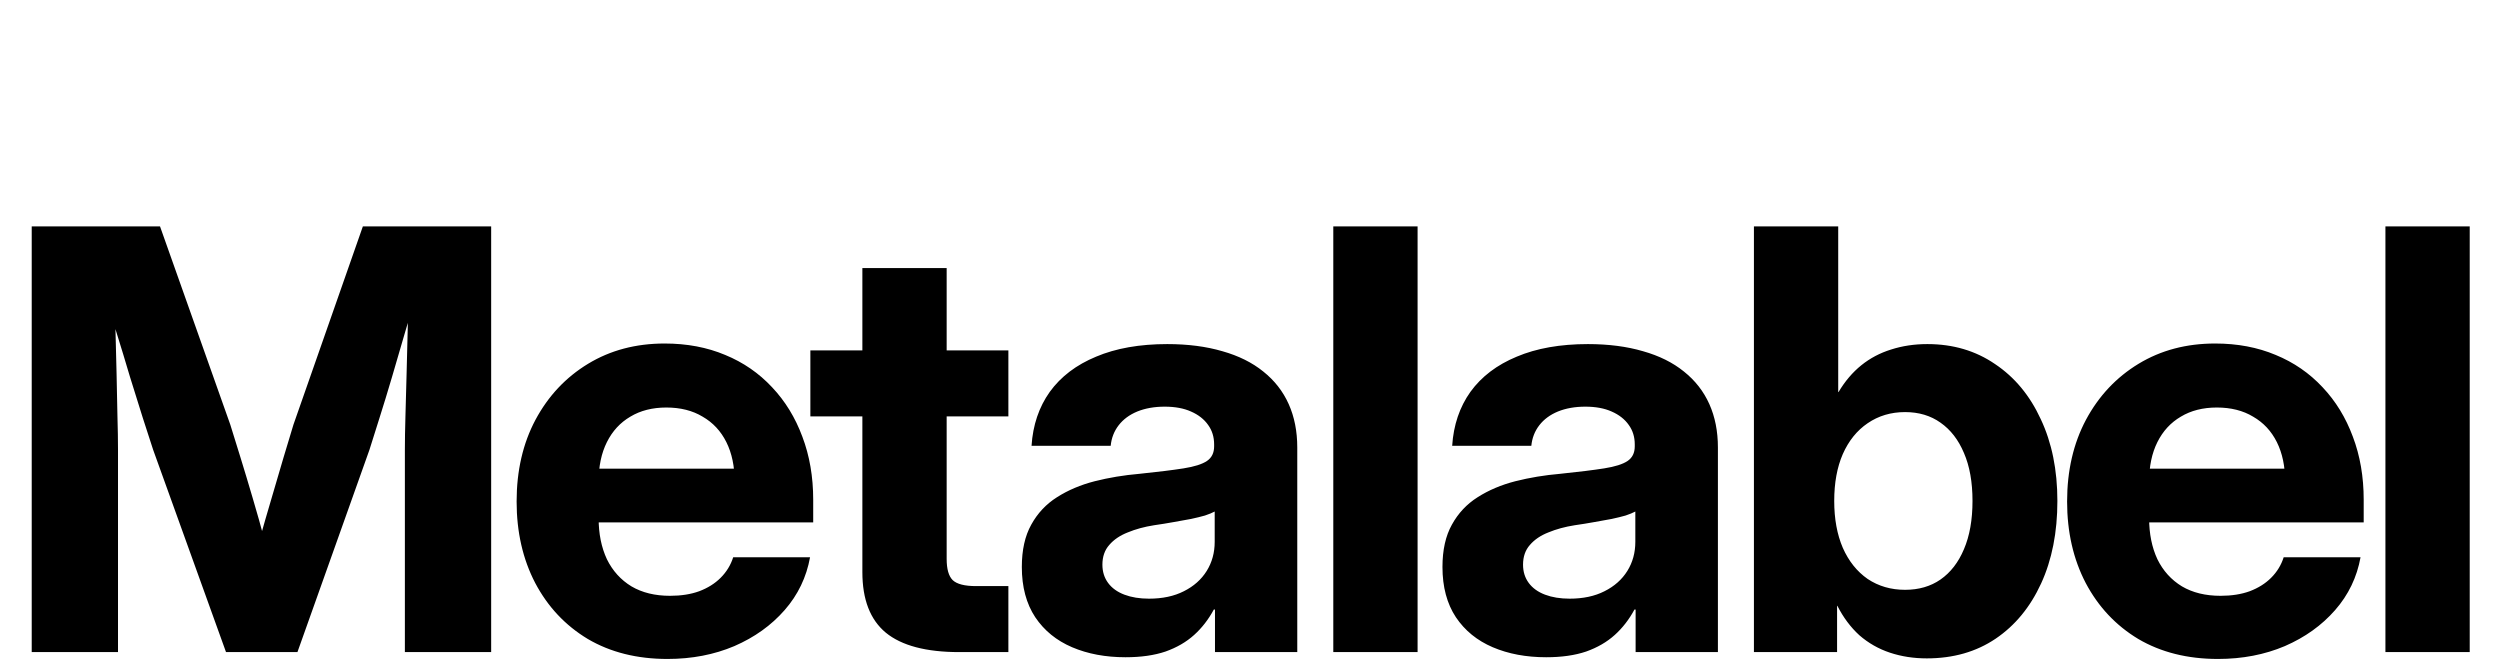
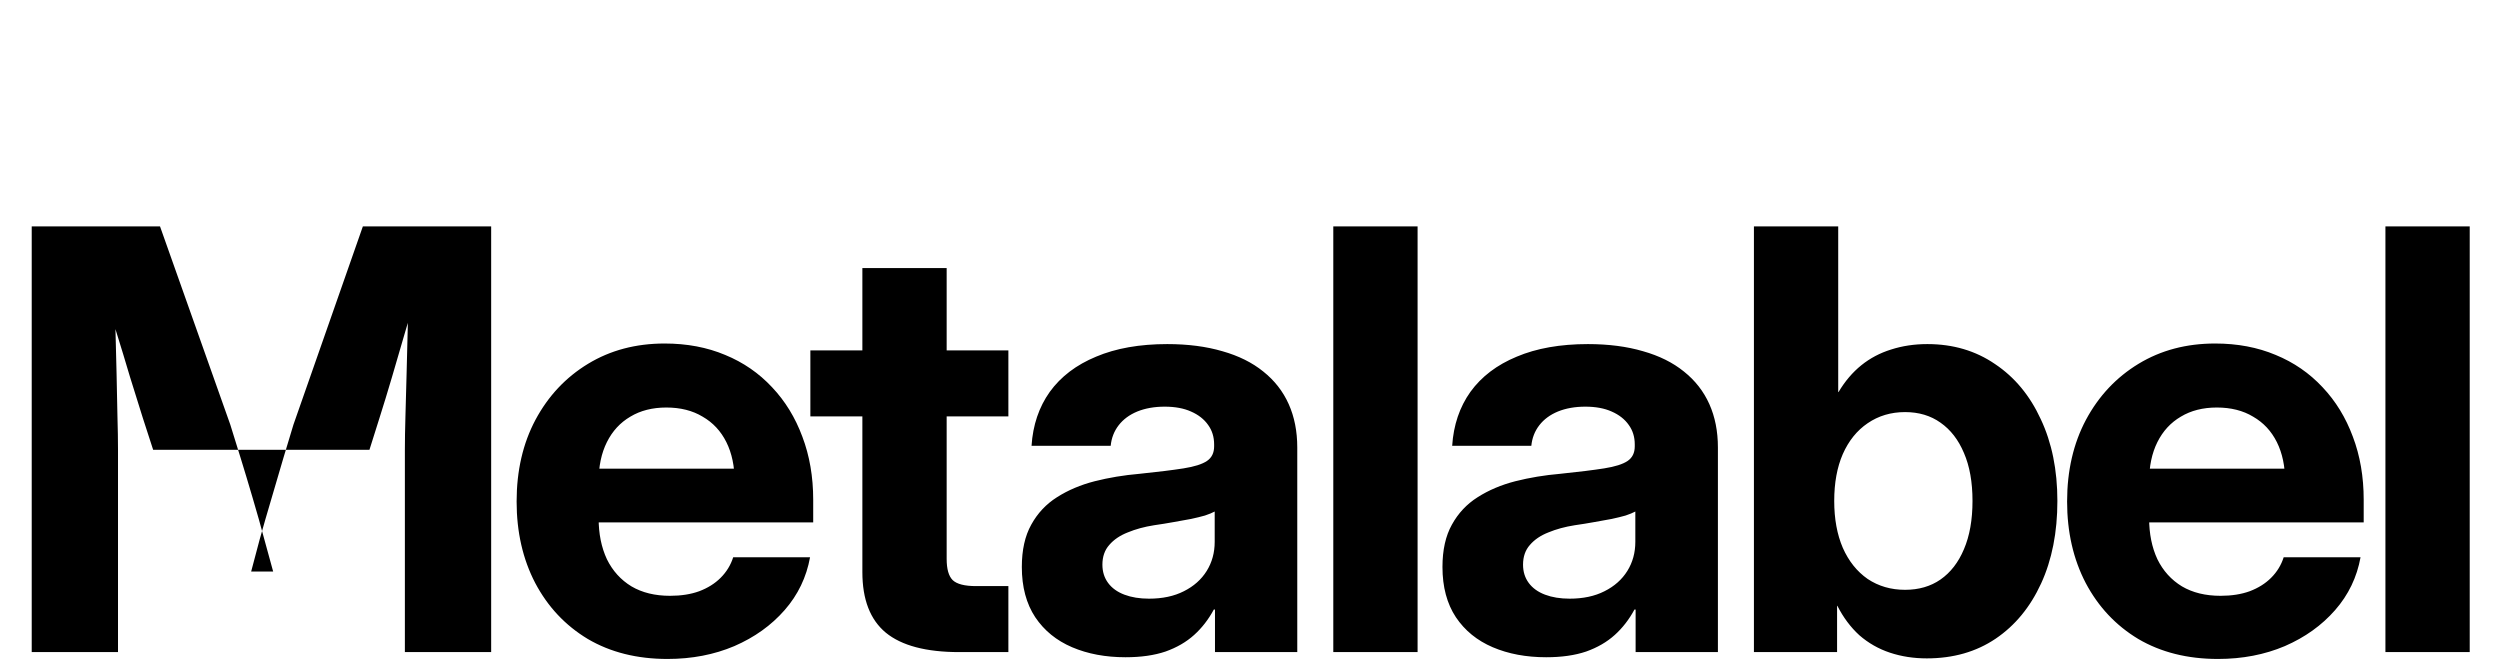
<svg xmlns="http://www.w3.org/2000/svg" width="1453" height="389" viewBox="0 0 1453 389" fill="none">
-   <path d="M18.433 379V131.564H92.996L133.848 246.813C135.509 252.016 137.502 258.437 139.826 266.076C142.151 273.604 144.532 281.52 146.967 289.823C149.403 298.016 151.617 305.876 153.61 313.404C155.713 320.933 157.429 327.188 158.758 332.17H145.971C147.299 327.188 148.96 320.933 150.953 313.404C153.056 305.876 155.326 298.016 157.761 289.823C160.197 281.52 162.522 273.604 164.736 266.076C167.061 258.437 168.998 252.016 170.548 246.813L210.902 131.564H285.465V379H235.314V261.426C235.314 255.891 235.424 249.304 235.646 241.665C235.867 234.026 236.089 225.888 236.31 217.253C236.531 208.507 236.753 199.706 236.974 190.849C237.196 181.881 237.362 173.412 237.472 165.441H243.617C241.071 174.187 238.413 183.154 235.646 192.343C232.989 201.532 230.387 210.444 227.841 219.08C225.294 227.715 222.859 235.686 220.534 242.993C218.32 250.189 216.382 256.334 214.722 261.426L172.873 379H131.357L89.011 261.426C87.35 256.334 85.357 250.189 83.032 242.993C80.707 235.686 78.216 227.715 75.559 219.08C73.013 210.444 70.301 201.532 67.422 192.343C64.654 183.154 61.942 174.187 59.285 165.441H66.592C66.703 173.412 66.869 181.881 67.09 190.849C67.311 199.706 67.533 208.507 67.754 217.253C67.976 225.888 68.142 234.026 68.253 241.665C68.474 249.304 68.585 255.891 68.585 261.426V379H18.433ZM387.94 382.986C370.227 382.986 354.783 379.111 341.608 371.361C328.545 363.501 318.359 352.651 311.052 338.812C303.856 324.974 300.258 309.197 300.258 291.484C300.258 273.549 303.912 257.717 311.218 243.989C318.636 230.151 328.821 219.301 341.774 211.441C354.727 203.58 369.562 199.65 386.28 199.65C399.233 199.65 410.968 201.864 421.485 206.293C432.003 210.61 441.081 216.866 448.72 225.058C456.359 233.14 462.227 242.716 466.323 253.787C470.53 264.858 472.633 277.092 472.633 290.488V303.607H317.695V272.386H449.052L426.966 279.859C426.966 271.003 425.36 263.364 422.15 256.942C418.939 250.521 414.345 245.595 408.366 242.163C402.499 238.62 395.469 236.849 387.276 236.849C379.194 236.849 372.22 238.62 366.352 242.163C360.484 245.595 355.945 250.521 352.735 256.942C349.524 263.364 347.919 271.003 347.919 279.859V301.116C347.919 310.194 349.524 318.165 352.735 325.029C356.056 331.782 360.816 337.041 367.016 340.805C373.216 344.459 380.689 346.285 389.435 346.285C395.856 346.285 401.502 345.4 406.373 343.628C411.355 341.746 415.507 339.144 418.828 335.823C422.26 332.391 424.696 328.406 426.135 323.867H470.807C468.703 335.491 463.777 345.732 456.027 354.588C448.277 363.445 438.535 370.42 426.799 375.513C415.064 380.495 402.111 382.986 387.94 382.986ZM586.069 203.636V241.997H470.986V203.636H586.069ZM501.21 155.809H550.199V324.863C550.199 330.731 551.361 334.827 553.686 337.152C556.122 339.477 560.661 340.639 567.303 340.639C570.071 340.639 573.337 340.639 577.101 340.639C580.976 340.639 583.965 340.639 586.069 340.639V379C583.08 379 578.928 379 573.614 379C568.3 379 562.93 379 557.506 379C538.242 379 524.016 375.236 514.827 367.708C505.749 360.179 501.21 348.444 501.21 332.502V155.809ZM654.169 381.989C642.544 381.989 632.193 380.052 623.114 376.177C614.036 372.302 606.895 366.49 601.692 358.74C596.489 350.88 593.887 341.137 593.887 329.513C593.887 319.66 595.714 311.467 599.367 304.935C603.021 298.293 608.003 292.979 614.313 288.993C620.734 284.897 628.041 281.797 636.234 279.693C644.537 277.59 653.227 276.151 662.306 275.376C673.045 274.269 681.569 273.217 687.88 272.22C694.19 271.224 698.729 269.785 701.497 267.903C704.265 266.021 705.649 263.198 705.649 259.433V258.271C705.649 253.953 704.486 250.189 702.161 246.979C699.836 243.657 696.515 241.056 692.197 239.174C687.99 237.291 682.898 236.35 676.919 236.35C670.941 236.35 665.627 237.291 660.977 239.174C656.438 241.056 652.84 243.713 650.183 247.145C647.526 250.577 645.976 254.562 645.533 259.101H599.533C600.308 247.034 603.851 236.572 610.161 227.715C616.583 218.858 625.55 212.05 637.064 207.289C648.578 202.418 662.361 199.982 678.414 199.982C690.371 199.982 701.054 201.366 710.464 204.134C719.875 206.791 727.791 210.721 734.212 215.925C740.744 221.128 745.67 227.438 748.991 234.856C752.313 242.273 753.973 250.687 753.973 260.098V379H706.147V354.256H705.482C702.383 360.013 698.563 364.94 694.024 369.036C689.485 373.132 683.949 376.343 677.418 378.668C670.886 380.882 663.136 381.989 654.169 381.989ZM667.786 347.946C675.646 347.946 682.4 346.507 688.046 343.628C693.803 340.75 698.231 336.82 701.331 331.838C704.431 326.856 705.981 321.21 705.981 314.899V297.296C704.541 298.071 702.659 298.846 700.334 299.621C698.01 300.285 695.297 300.95 692.197 301.614C689.097 302.167 685.721 302.776 682.067 303.441C678.414 304.105 674.65 304.714 670.775 305.267C665.129 306.153 660.036 307.537 655.497 309.419C650.958 311.19 647.36 313.626 644.703 316.726C642.046 319.715 640.717 323.534 640.717 328.184C640.717 332.28 641.824 335.823 644.039 338.812C646.253 341.802 649.408 344.071 653.504 345.621C657.601 347.171 662.361 347.946 667.786 347.946ZM823.9 131.564V379H774.911V131.564H823.9ZM898.642 381.989C887.018 381.989 876.666 380.052 867.588 376.177C858.51 372.302 851.369 366.49 846.166 358.74C840.962 350.88 838.361 341.137 838.361 329.513C838.361 319.66 840.188 311.467 843.841 304.935C847.494 298.293 852.476 292.979 858.787 288.993C865.208 284.897 872.515 281.797 880.707 279.693C889.011 277.59 897.701 276.151 906.779 275.376C917.518 274.269 926.043 273.217 932.353 272.22C938.664 271.224 943.203 269.785 945.971 267.903C948.738 266.021 950.122 263.198 950.122 259.433V258.271C950.122 253.953 948.96 250.189 946.635 246.979C944.31 243.657 940.989 241.056 936.671 239.174C932.464 237.291 927.371 236.35 921.393 236.35C915.415 236.35 910.101 237.291 905.451 239.174C900.912 241.056 897.314 243.713 894.657 247.145C892 250.577 890.45 254.562 890.007 259.101H844.007C844.782 247.034 848.325 236.572 854.635 227.715C861.056 218.858 870.024 212.05 881.538 207.289C893.051 202.418 906.835 199.982 922.888 199.982C934.844 199.982 945.528 201.366 954.938 204.134C964.349 206.791 972.264 210.721 978.685 215.925C985.217 221.128 990.144 227.438 993.465 234.856C996.786 242.273 998.447 250.687 998.447 260.098V379H950.621V354.256H949.956C946.856 360.013 943.037 364.94 938.498 369.036C933.959 373.132 928.423 376.343 921.891 378.668C915.359 380.882 907.61 381.989 898.642 381.989ZM912.26 347.946C920.12 347.946 926.873 346.507 932.519 343.628C938.276 340.75 942.705 336.82 945.805 331.838C948.905 326.856 950.454 321.21 950.454 314.899V297.296C949.015 298.071 947.133 298.846 944.808 299.621C942.483 300.285 939.771 300.95 936.671 301.614C933.571 302.167 930.195 302.776 926.541 303.441C922.888 304.105 919.124 304.714 915.249 305.267C909.603 306.153 904.51 307.537 899.971 309.419C895.432 311.19 891.834 313.626 889.177 316.726C886.52 319.715 885.191 323.534 885.191 328.184C885.191 332.28 886.298 335.823 888.512 338.812C890.727 341.802 893.882 344.071 897.978 345.621C902.074 347.171 906.835 347.946 912.26 347.946ZM1119.85 382.653C1112.21 382.653 1105.07 381.546 1098.43 379.332C1091.79 377.118 1085.87 373.741 1080.66 369.202C1075.57 364.552 1071.31 358.851 1067.88 352.098H1067.71V379H1019.38V131.564H1068.37V227.881H1068.54C1072.3 221.571 1076.73 216.367 1081.82 212.271C1086.92 208.175 1092.67 205.13 1099.1 203.138C1105.63 201.034 1112.66 199.982 1120.19 199.982C1135.13 199.982 1148.25 203.857 1159.54 211.607C1170.95 219.246 1179.8 229.929 1186.11 243.657C1192.53 257.275 1195.75 273.106 1195.75 291.152C1195.75 309.419 1192.59 325.416 1186.28 339.144C1179.97 352.872 1171.17 363.556 1159.88 371.195C1148.58 378.834 1135.24 382.653 1119.85 382.653ZM1107.23 342.798C1115.2 342.798 1122.07 340.805 1127.82 336.82C1133.69 332.723 1138.23 326.856 1141.44 319.217C1144.76 311.467 1146.42 302.112 1146.42 291.152C1146.42 280.192 1144.76 270.892 1141.44 263.253C1138.23 255.614 1133.69 249.746 1127.82 245.65C1122.07 241.554 1115.2 239.506 1107.23 239.506C1099.04 239.506 1091.79 241.665 1085.48 245.982C1079.28 250.189 1074.46 256.168 1071.03 263.917C1067.71 271.556 1066.05 280.634 1066.05 291.152C1066.05 301.559 1067.71 310.637 1071.03 318.386C1074.46 326.136 1079.28 332.17 1085.48 336.487C1091.79 340.694 1099.04 342.798 1107.23 342.798ZM1289.09 382.986C1271.37 382.986 1255.93 379.111 1242.75 371.361C1229.69 363.501 1219.51 352.651 1212.2 338.812C1205 324.974 1201.4 309.197 1201.4 291.484C1201.4 273.549 1205.06 257.717 1212.36 243.989C1219.78 230.151 1229.97 219.301 1242.92 211.441C1255.87 203.58 1270.71 199.65 1287.43 199.65C1300.38 199.65 1312.11 201.864 1322.63 206.293C1333.15 210.61 1342.23 216.866 1349.87 225.058C1357.51 233.14 1363.37 242.716 1367.47 253.787C1371.68 264.858 1373.78 277.092 1373.78 290.488V303.607H1218.84V272.386H1350.2L1328.11 279.859C1328.11 271.003 1326.51 263.364 1323.3 256.942C1320.09 250.521 1315.49 245.595 1309.51 242.163C1303.65 238.62 1296.62 236.849 1288.42 236.849C1280.34 236.849 1273.37 238.62 1267.5 242.163C1261.63 245.595 1257.09 250.521 1253.88 256.942C1250.67 263.364 1249.07 271.003 1249.07 279.859V301.116C1249.07 310.194 1250.67 318.165 1253.88 325.029C1257.2 331.782 1261.96 337.041 1268.16 340.805C1274.36 344.459 1281.84 346.285 1290.58 346.285C1297 346.285 1302.65 345.4 1307.52 343.628C1312.5 341.746 1316.65 339.144 1319.97 335.823C1323.41 332.391 1325.84 328.406 1327.28 323.867H1371.95C1369.85 335.491 1364.92 345.732 1357.17 354.588C1349.42 363.445 1339.68 370.42 1327.95 375.513C1316.21 380.495 1303.26 382.986 1289.09 382.986ZM1435.4 131.564V379H1386.41V131.564H1435.4Z" fill="black" />
+   <path d="M18.433 379V131.564H92.996L133.848 246.813C135.509 252.016 137.502 258.437 139.826 266.076C142.151 273.604 144.532 281.52 146.967 289.823C149.403 298.016 151.617 305.876 153.61 313.404C155.713 320.933 157.429 327.188 158.758 332.17H145.971C147.299 327.188 148.96 320.933 150.953 313.404C153.056 305.876 155.326 298.016 157.761 289.823C160.197 281.52 162.522 273.604 164.736 266.076C167.061 258.437 168.998 252.016 170.548 246.813L210.902 131.564H285.465V379H235.314V261.426C235.314 255.891 235.424 249.304 235.646 241.665C235.867 234.026 236.089 225.888 236.31 217.253C236.531 208.507 236.753 199.706 236.974 190.849C237.196 181.881 237.362 173.412 237.472 165.441H243.617C241.071 174.187 238.413 183.154 235.646 192.343C232.989 201.532 230.387 210.444 227.841 219.08C225.294 227.715 222.859 235.686 220.534 242.993C218.32 250.189 216.382 256.334 214.722 261.426H131.357L89.011 261.426C87.35 256.334 85.357 250.189 83.032 242.993C80.707 235.686 78.216 227.715 75.559 219.08C73.013 210.444 70.301 201.532 67.422 192.343C64.654 183.154 61.942 174.187 59.285 165.441H66.592C66.703 173.412 66.869 181.881 67.09 190.849C67.311 199.706 67.533 208.507 67.754 217.253C67.976 225.888 68.142 234.026 68.253 241.665C68.474 249.304 68.585 255.891 68.585 261.426V379H18.433ZM387.94 382.986C370.227 382.986 354.783 379.111 341.608 371.361C328.545 363.501 318.359 352.651 311.052 338.812C303.856 324.974 300.258 309.197 300.258 291.484C300.258 273.549 303.912 257.717 311.218 243.989C318.636 230.151 328.821 219.301 341.774 211.441C354.727 203.58 369.562 199.65 386.28 199.65C399.233 199.65 410.968 201.864 421.485 206.293C432.003 210.61 441.081 216.866 448.72 225.058C456.359 233.14 462.227 242.716 466.323 253.787C470.53 264.858 472.633 277.092 472.633 290.488V303.607H317.695V272.386H449.052L426.966 279.859C426.966 271.003 425.36 263.364 422.15 256.942C418.939 250.521 414.345 245.595 408.366 242.163C402.499 238.62 395.469 236.849 387.276 236.849C379.194 236.849 372.22 238.62 366.352 242.163C360.484 245.595 355.945 250.521 352.735 256.942C349.524 263.364 347.919 271.003 347.919 279.859V301.116C347.919 310.194 349.524 318.165 352.735 325.029C356.056 331.782 360.816 337.041 367.016 340.805C373.216 344.459 380.689 346.285 389.435 346.285C395.856 346.285 401.502 345.4 406.373 343.628C411.355 341.746 415.507 339.144 418.828 335.823C422.26 332.391 424.696 328.406 426.135 323.867H470.807C468.703 335.491 463.777 345.732 456.027 354.588C448.277 363.445 438.535 370.42 426.799 375.513C415.064 380.495 402.111 382.986 387.94 382.986ZM586.069 203.636V241.997H470.986V203.636H586.069ZM501.21 155.809H550.199V324.863C550.199 330.731 551.361 334.827 553.686 337.152C556.122 339.477 560.661 340.639 567.303 340.639C570.071 340.639 573.337 340.639 577.101 340.639C580.976 340.639 583.965 340.639 586.069 340.639V379C583.08 379 578.928 379 573.614 379C568.3 379 562.93 379 557.506 379C538.242 379 524.016 375.236 514.827 367.708C505.749 360.179 501.21 348.444 501.21 332.502V155.809ZM654.169 381.989C642.544 381.989 632.193 380.052 623.114 376.177C614.036 372.302 606.895 366.49 601.692 358.74C596.489 350.88 593.887 341.137 593.887 329.513C593.887 319.66 595.714 311.467 599.367 304.935C603.021 298.293 608.003 292.979 614.313 288.993C620.734 284.897 628.041 281.797 636.234 279.693C644.537 277.59 653.227 276.151 662.306 275.376C673.045 274.269 681.569 273.217 687.88 272.22C694.19 271.224 698.729 269.785 701.497 267.903C704.265 266.021 705.649 263.198 705.649 259.433V258.271C705.649 253.953 704.486 250.189 702.161 246.979C699.836 243.657 696.515 241.056 692.197 239.174C687.99 237.291 682.898 236.35 676.919 236.35C670.941 236.35 665.627 237.291 660.977 239.174C656.438 241.056 652.84 243.713 650.183 247.145C647.526 250.577 645.976 254.562 645.533 259.101H599.533C600.308 247.034 603.851 236.572 610.161 227.715C616.583 218.858 625.55 212.05 637.064 207.289C648.578 202.418 662.361 199.982 678.414 199.982C690.371 199.982 701.054 201.366 710.464 204.134C719.875 206.791 727.791 210.721 734.212 215.925C740.744 221.128 745.67 227.438 748.991 234.856C752.313 242.273 753.973 250.687 753.973 260.098V379H706.147V354.256H705.482C702.383 360.013 698.563 364.94 694.024 369.036C689.485 373.132 683.949 376.343 677.418 378.668C670.886 380.882 663.136 381.989 654.169 381.989ZM667.786 347.946C675.646 347.946 682.4 346.507 688.046 343.628C693.803 340.75 698.231 336.82 701.331 331.838C704.431 326.856 705.981 321.21 705.981 314.899V297.296C704.541 298.071 702.659 298.846 700.334 299.621C698.01 300.285 695.297 300.95 692.197 301.614C689.097 302.167 685.721 302.776 682.067 303.441C678.414 304.105 674.65 304.714 670.775 305.267C665.129 306.153 660.036 307.537 655.497 309.419C650.958 311.19 647.36 313.626 644.703 316.726C642.046 319.715 640.717 323.534 640.717 328.184C640.717 332.28 641.824 335.823 644.039 338.812C646.253 341.802 649.408 344.071 653.504 345.621C657.601 347.171 662.361 347.946 667.786 347.946ZM823.9 131.564V379H774.911V131.564H823.9ZM898.642 381.989C887.018 381.989 876.666 380.052 867.588 376.177C858.51 372.302 851.369 366.49 846.166 358.74C840.962 350.88 838.361 341.137 838.361 329.513C838.361 319.66 840.188 311.467 843.841 304.935C847.494 298.293 852.476 292.979 858.787 288.993C865.208 284.897 872.515 281.797 880.707 279.693C889.011 277.59 897.701 276.151 906.779 275.376C917.518 274.269 926.043 273.217 932.353 272.22C938.664 271.224 943.203 269.785 945.971 267.903C948.738 266.021 950.122 263.198 950.122 259.433V258.271C950.122 253.953 948.96 250.189 946.635 246.979C944.31 243.657 940.989 241.056 936.671 239.174C932.464 237.291 927.371 236.35 921.393 236.35C915.415 236.35 910.101 237.291 905.451 239.174C900.912 241.056 897.314 243.713 894.657 247.145C892 250.577 890.45 254.562 890.007 259.101H844.007C844.782 247.034 848.325 236.572 854.635 227.715C861.056 218.858 870.024 212.05 881.538 207.289C893.051 202.418 906.835 199.982 922.888 199.982C934.844 199.982 945.528 201.366 954.938 204.134C964.349 206.791 972.264 210.721 978.685 215.925C985.217 221.128 990.144 227.438 993.465 234.856C996.786 242.273 998.447 250.687 998.447 260.098V379H950.621V354.256H949.956C946.856 360.013 943.037 364.94 938.498 369.036C933.959 373.132 928.423 376.343 921.891 378.668C915.359 380.882 907.61 381.989 898.642 381.989ZM912.26 347.946C920.12 347.946 926.873 346.507 932.519 343.628C938.276 340.75 942.705 336.82 945.805 331.838C948.905 326.856 950.454 321.21 950.454 314.899V297.296C949.015 298.071 947.133 298.846 944.808 299.621C942.483 300.285 939.771 300.95 936.671 301.614C933.571 302.167 930.195 302.776 926.541 303.441C922.888 304.105 919.124 304.714 915.249 305.267C909.603 306.153 904.51 307.537 899.971 309.419C895.432 311.19 891.834 313.626 889.177 316.726C886.52 319.715 885.191 323.534 885.191 328.184C885.191 332.28 886.298 335.823 888.512 338.812C890.727 341.802 893.882 344.071 897.978 345.621C902.074 347.171 906.835 347.946 912.26 347.946ZM1119.85 382.653C1112.21 382.653 1105.07 381.546 1098.43 379.332C1091.79 377.118 1085.87 373.741 1080.66 369.202C1075.57 364.552 1071.31 358.851 1067.88 352.098H1067.71V379H1019.38V131.564H1068.37V227.881H1068.54C1072.3 221.571 1076.73 216.367 1081.82 212.271C1086.92 208.175 1092.67 205.13 1099.1 203.138C1105.63 201.034 1112.66 199.982 1120.19 199.982C1135.13 199.982 1148.25 203.857 1159.54 211.607C1170.95 219.246 1179.8 229.929 1186.11 243.657C1192.53 257.275 1195.75 273.106 1195.75 291.152C1195.75 309.419 1192.59 325.416 1186.28 339.144C1179.97 352.872 1171.17 363.556 1159.88 371.195C1148.58 378.834 1135.24 382.653 1119.85 382.653ZM1107.23 342.798C1115.2 342.798 1122.07 340.805 1127.82 336.82C1133.69 332.723 1138.23 326.856 1141.44 319.217C1144.76 311.467 1146.42 302.112 1146.42 291.152C1146.42 280.192 1144.76 270.892 1141.44 263.253C1138.23 255.614 1133.69 249.746 1127.82 245.65C1122.07 241.554 1115.2 239.506 1107.23 239.506C1099.04 239.506 1091.79 241.665 1085.48 245.982C1079.28 250.189 1074.46 256.168 1071.03 263.917C1067.71 271.556 1066.05 280.634 1066.05 291.152C1066.05 301.559 1067.71 310.637 1071.03 318.386C1074.46 326.136 1079.28 332.17 1085.48 336.487C1091.79 340.694 1099.04 342.798 1107.23 342.798ZM1289.09 382.986C1271.37 382.986 1255.93 379.111 1242.75 371.361C1229.69 363.501 1219.51 352.651 1212.2 338.812C1205 324.974 1201.4 309.197 1201.4 291.484C1201.4 273.549 1205.06 257.717 1212.36 243.989C1219.78 230.151 1229.97 219.301 1242.92 211.441C1255.87 203.58 1270.71 199.65 1287.43 199.65C1300.38 199.65 1312.11 201.864 1322.63 206.293C1333.15 210.61 1342.23 216.866 1349.87 225.058C1357.51 233.14 1363.37 242.716 1367.47 253.787C1371.68 264.858 1373.78 277.092 1373.78 290.488V303.607H1218.84V272.386H1350.2L1328.11 279.859C1328.11 271.003 1326.51 263.364 1323.3 256.942C1320.09 250.521 1315.49 245.595 1309.51 242.163C1303.65 238.62 1296.62 236.849 1288.42 236.849C1280.34 236.849 1273.37 238.62 1267.5 242.163C1261.63 245.595 1257.09 250.521 1253.88 256.942C1250.67 263.364 1249.07 271.003 1249.07 279.859V301.116C1249.07 310.194 1250.67 318.165 1253.88 325.029C1257.2 331.782 1261.96 337.041 1268.16 340.805C1274.36 344.459 1281.84 346.285 1290.58 346.285C1297 346.285 1302.65 345.4 1307.52 343.628C1312.5 341.746 1316.65 339.144 1319.97 335.823C1323.41 332.391 1325.84 328.406 1327.28 323.867H1371.95C1369.85 335.491 1364.92 345.732 1357.17 354.588C1349.42 363.445 1339.68 370.42 1327.95 375.513C1316.21 380.495 1303.26 382.986 1289.09 382.986ZM1435.4 131.564V379H1386.41V131.564H1435.4Z" fill="black" />
</svg>